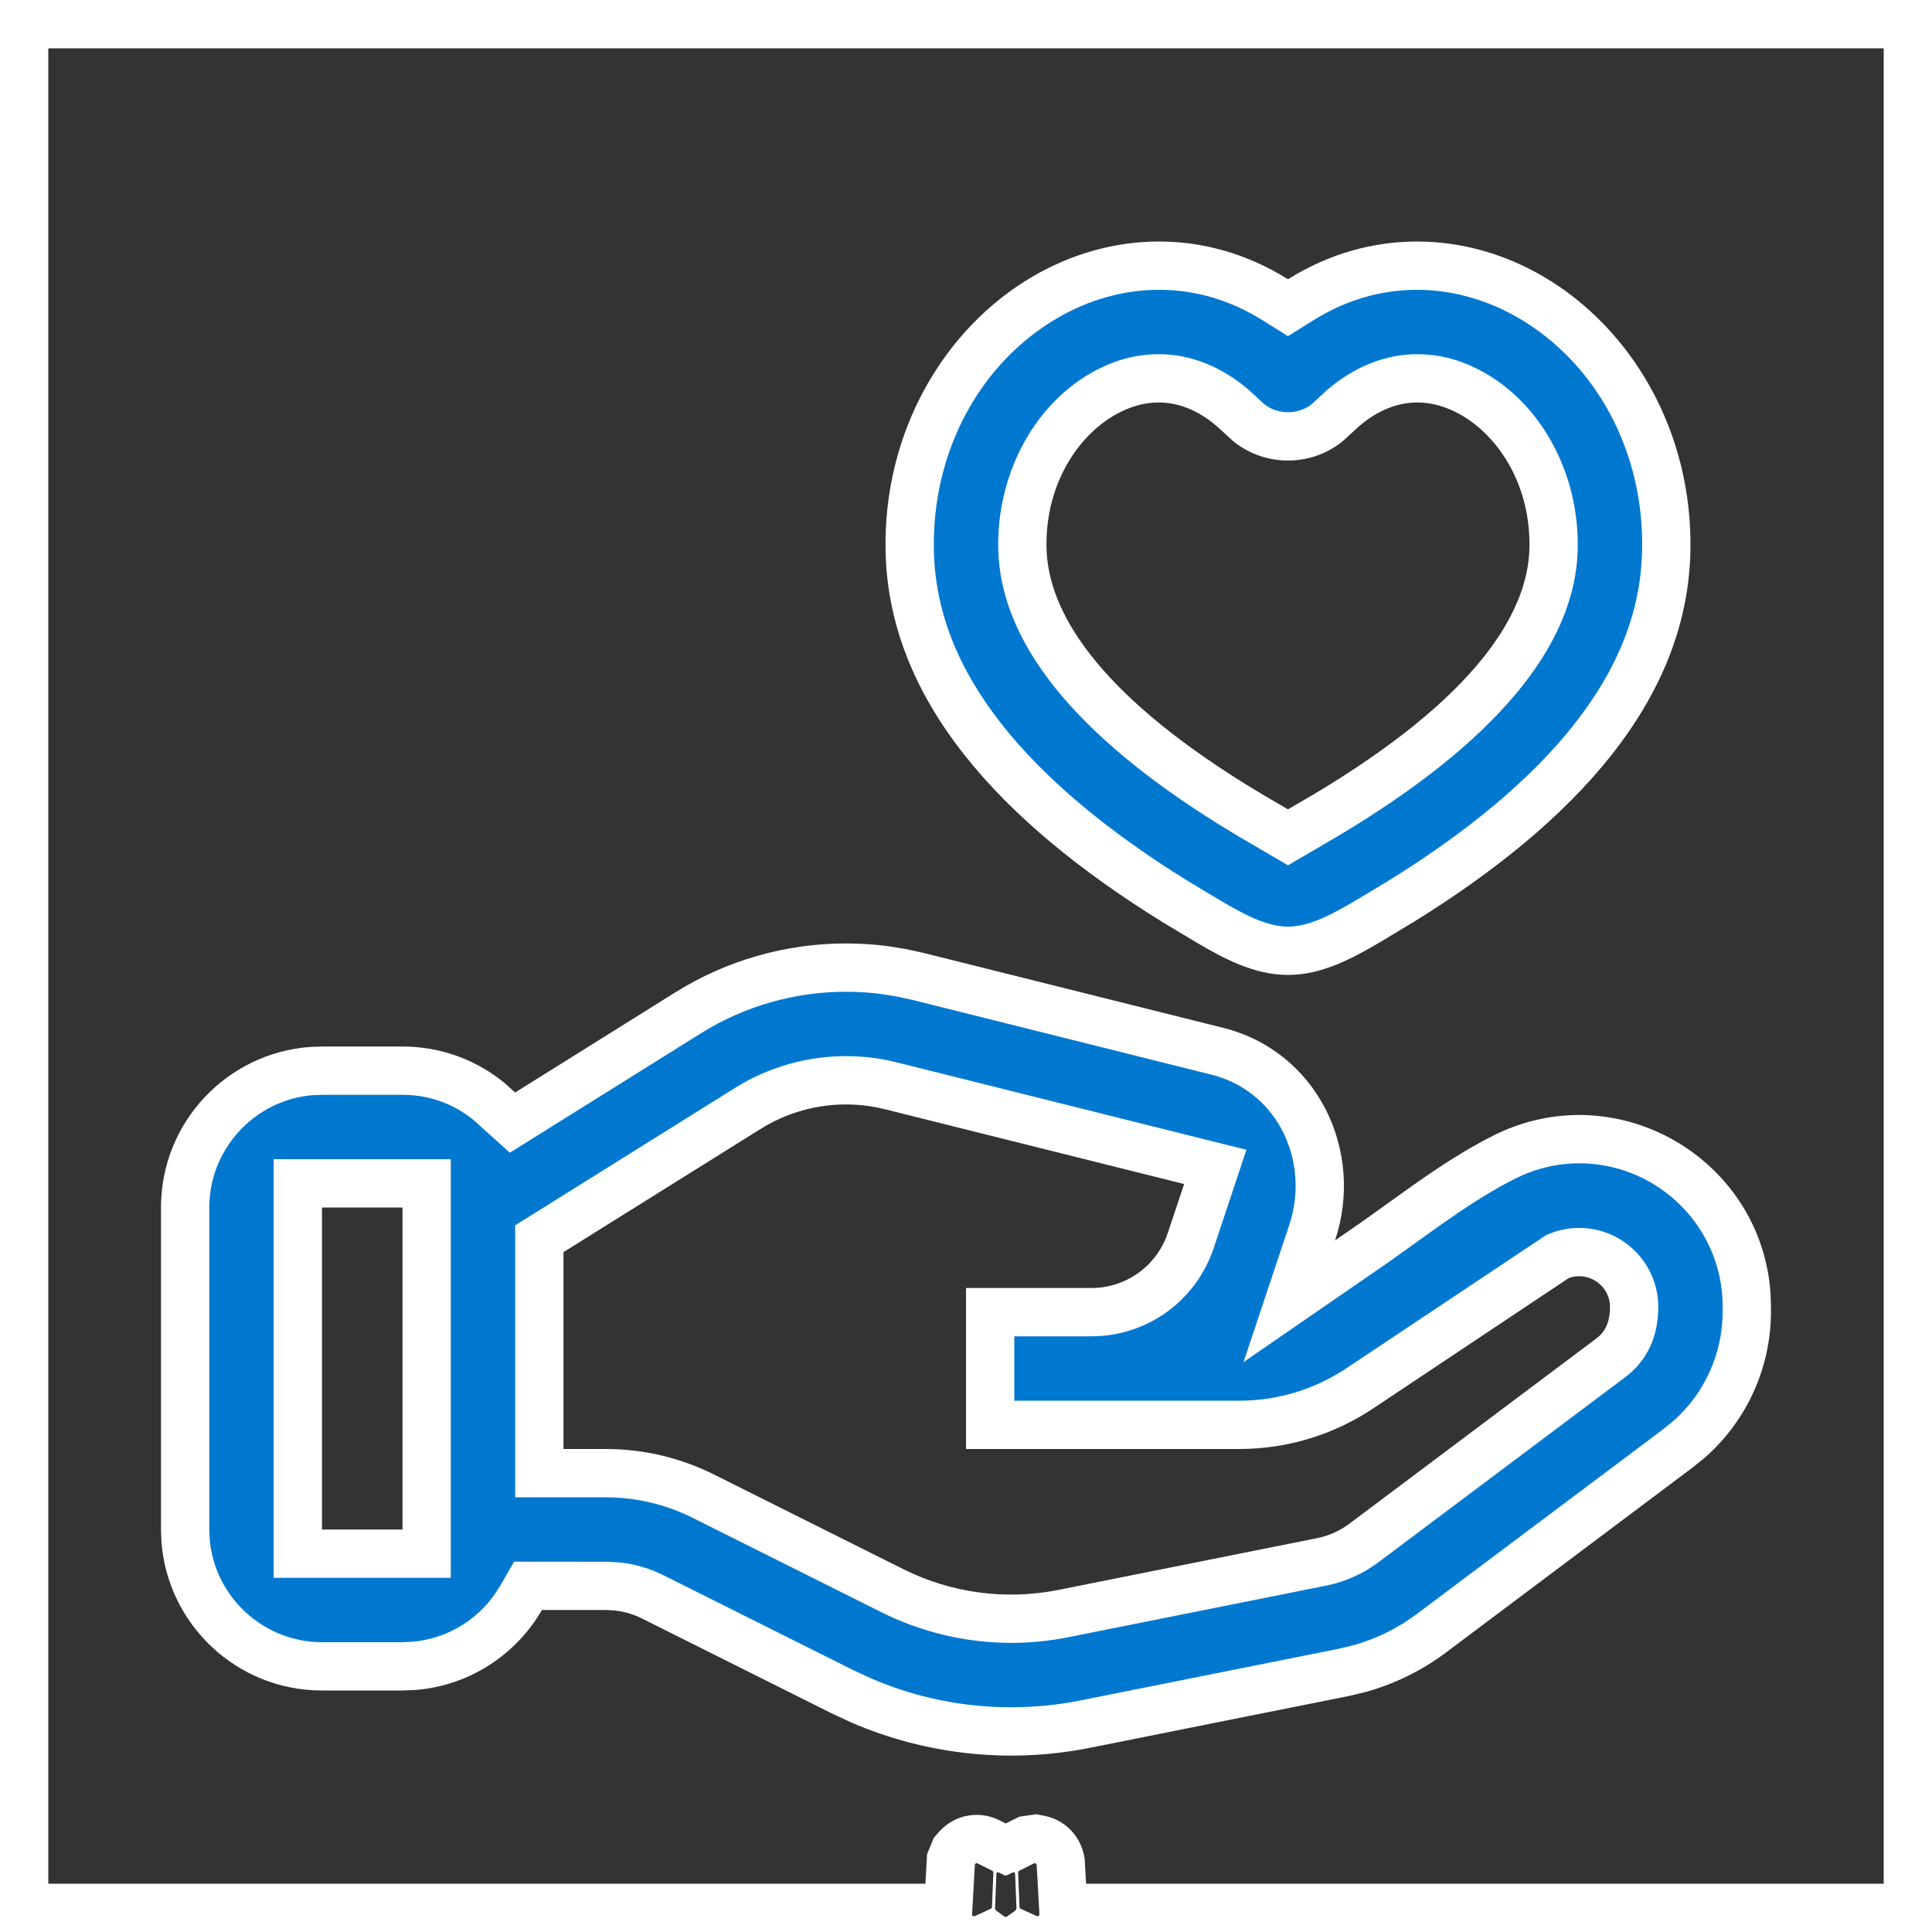
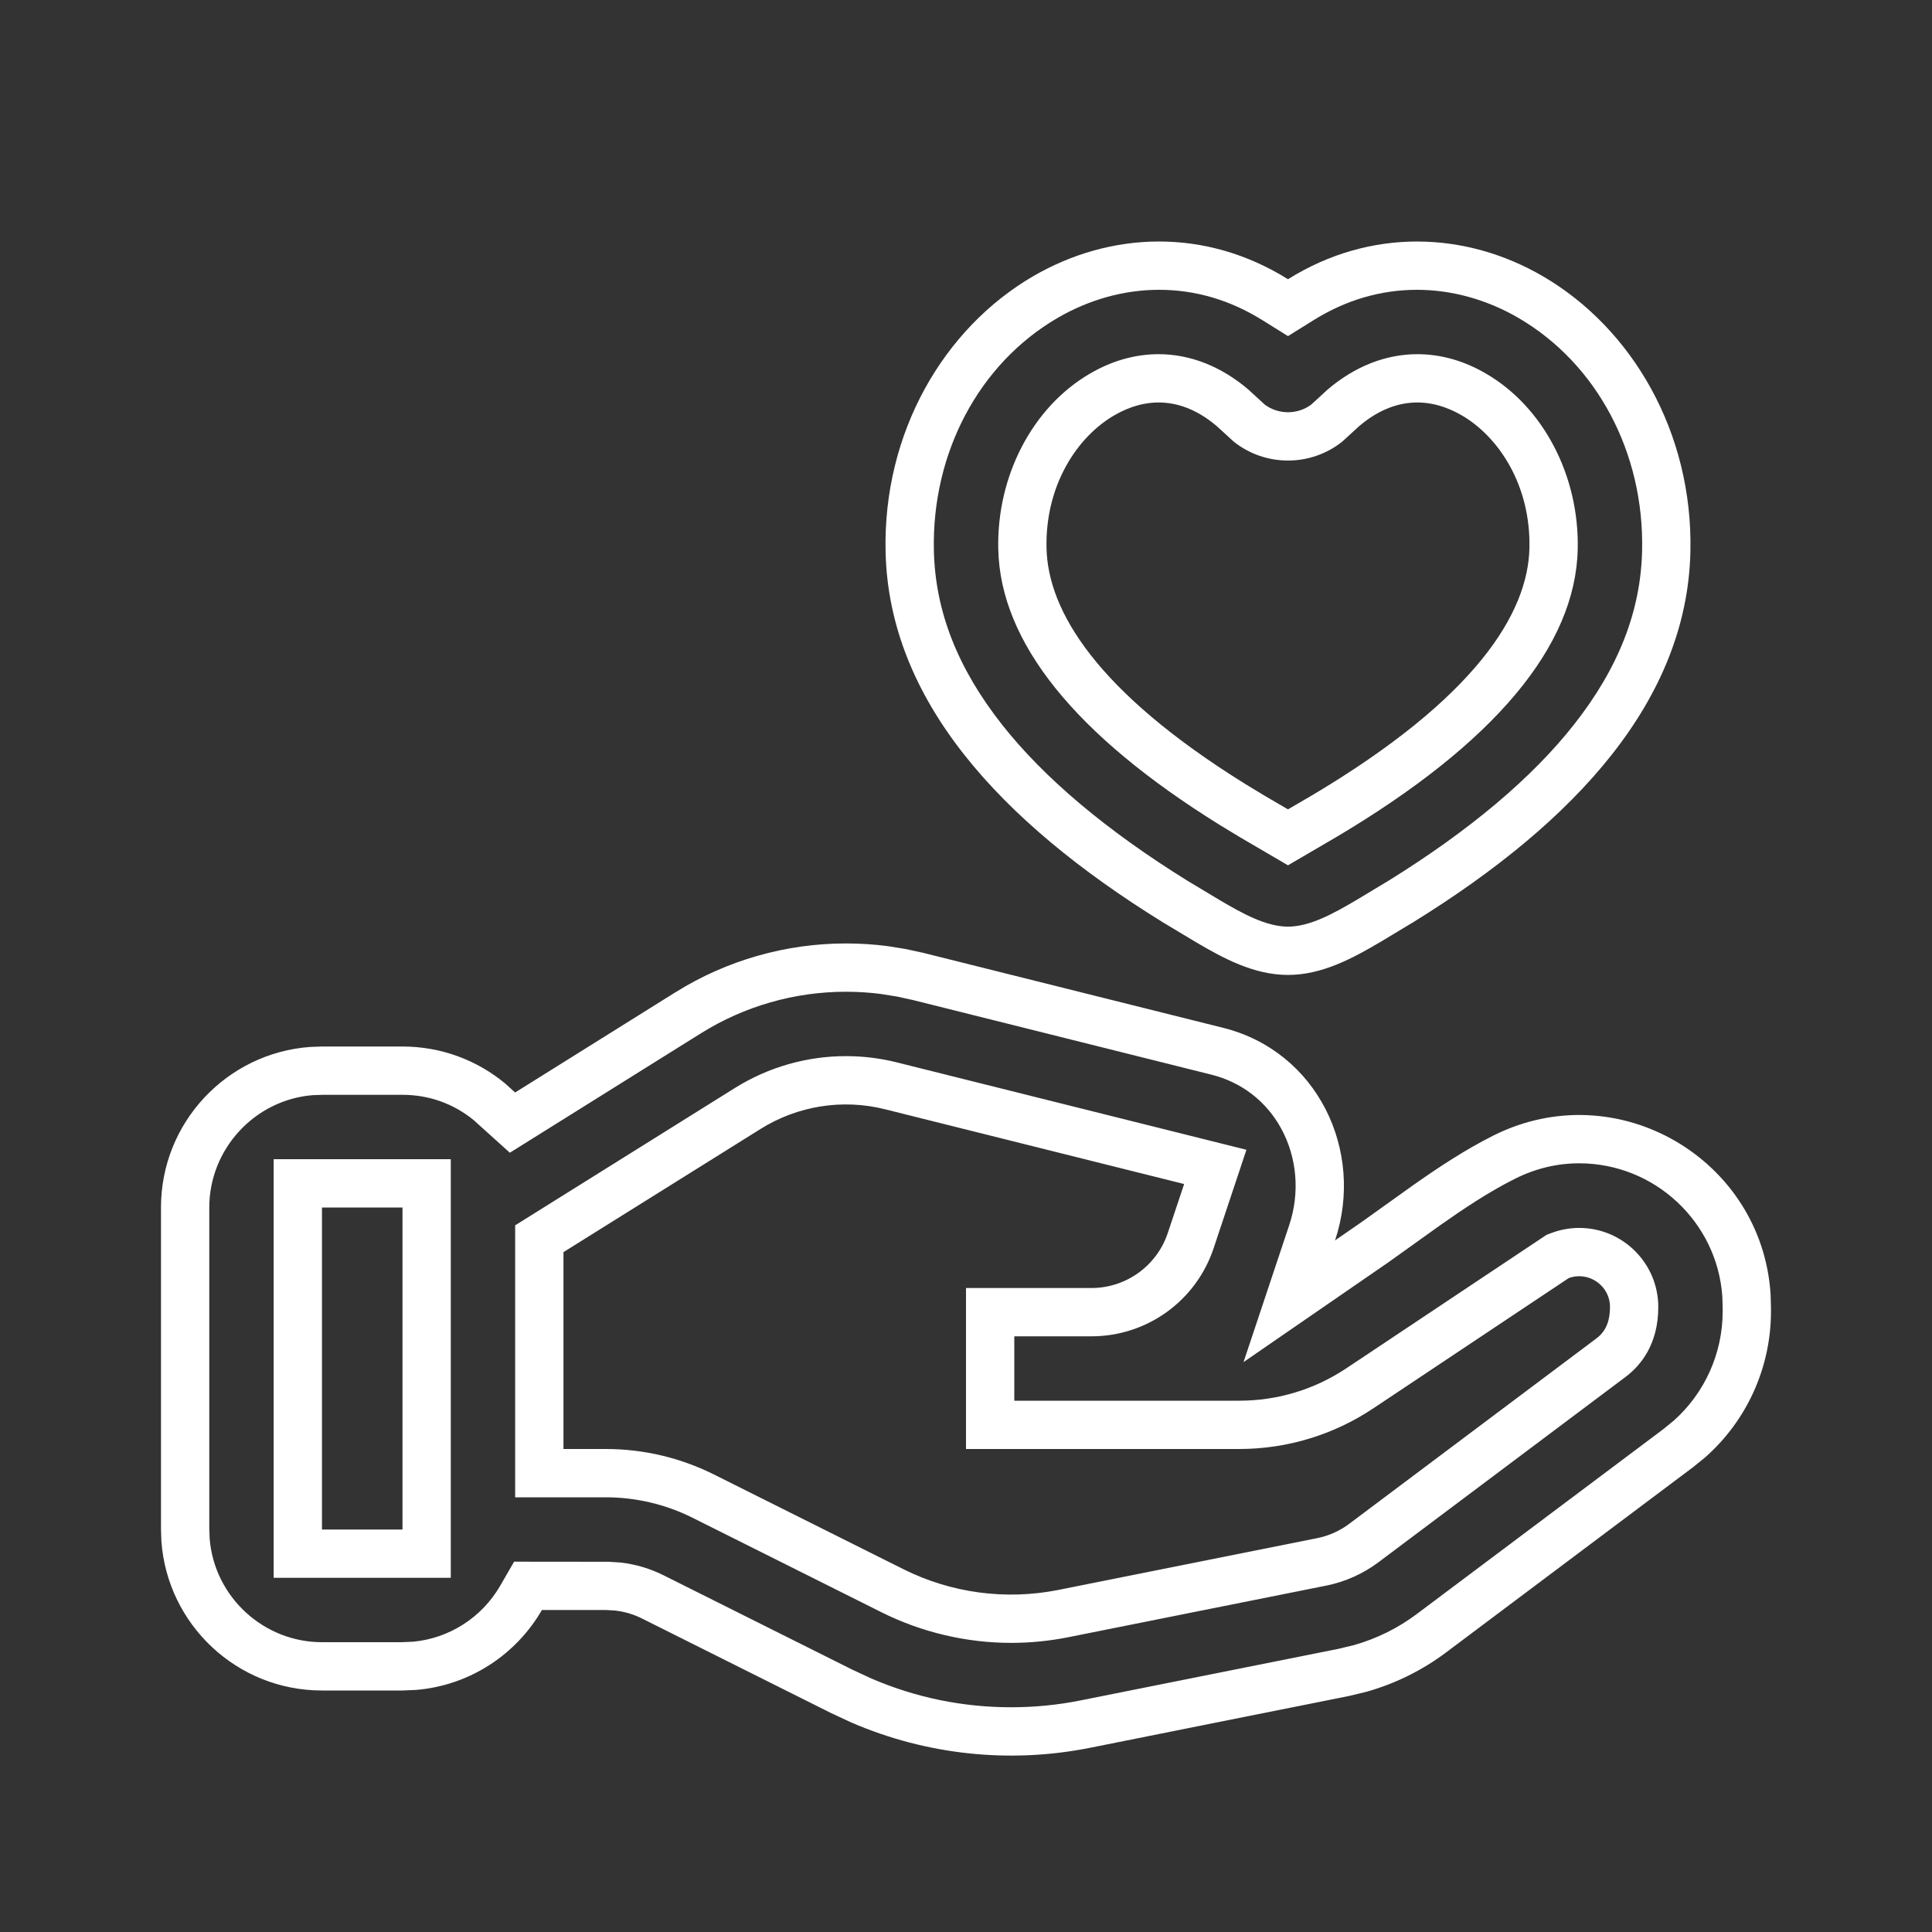
<svg xmlns="http://www.w3.org/2000/svg" id="Icon" width="40" height="40" viewBox="0 0 40 40">
  <rect x="0" y="0" width="40" height="40" fill="#333333" stroke="none" />
  <g id="Other">
    <g id="hand_heart_line">
      <g id="MingCute" fill="none">
        <path d="M40,0V40H0V0ZM20.989,38.763l-.019,0-.118.059-.032.006-.025-.006-.118-.059a.036.036,0,0,0-.039.009l-.007.018-.028.712.008.034.018.02.173.123.025.007.02-.007.173-.123.021-.027.006-.028-.029-.712A.036.036,0,0,0,20.989,38.763Zm.441-.187-.023,0-.308.154-.016.017,0,.019.03.716.008.021.014.012.335.154a.042.042,0,0,0,.047-.013l.007-.023-.057-1.025A.042.042,0,0,0,21.431,38.576Zm-1.192,0a.038.038,0,0,0-.046.009l-.009.023-.057,1.025a.038.038,0,0,0,.028.039l.026,0,.335-.154.016-.014.007-.02.03-.716-.005-.021-.016-.015Z" stroke="none" />
-         <path d="M 1 1 L 1 39 L 19.16 39 L 19.194 38.387 L 19.334 38.047 L 19.451 37.917 C 19.648 37.7 19.928 37.575 20.221 37.575 C 20.382 37.575 20.542 37.613 20.686 37.684 L 20.823 37.753 L 21.105 37.612 L 21.453 37.562 L 21.616 37.593 C 22.034 37.672 22.358 37.994 22.443 38.413 L 22.457 38.484 L 22.486 39 L 39 39 L 39 1 L 1 1 M 0 0 L 40 0 L 40 40 L 0 40 L 0 0 Z M 20.154 39.674 L 20.181 39.672 L 20.515 39.518 L 20.531 39.504 L 20.538 39.484 L 20.567 38.769 L 20.562 38.748 L 20.546 38.733 L 20.238 38.579 C 20.222 38.571 20.204 38.576 20.193 38.588 L 20.183 38.611 L 20.126 39.635 C 20.125 39.654 20.138 39.67 20.154 39.674 Z M 21.481 39.674 C 21.494 39.674 21.506 39.668 21.513 39.659 L 21.52 39.635 L 21.463 38.611 C 21.459 38.591 21.446 38.578 21.431 38.576 L 21.407 38.579 L 21.1 38.733 L 21.083 38.75 L 21.079 38.769 L 21.108 39.484 L 21.117 39.506 L 21.131 39.518 L 21.465 39.672 C 21.471 39.674 21.476 39.674 21.481 39.674 Z M 20.826 39.689 L 20.845 39.683 L 21.018 39.56 L 21.039 39.533 L 21.045 39.505 L 21.016 38.793 C 21.013 38.776 21.002 38.765 20.989 38.763 L 20.97 38.766 L 20.851 38.825 L 20.82 38.831 L 20.795 38.825 L 20.676 38.766 C 20.66 38.761 20.645 38.765 20.637 38.775 L 20.63 38.793 L 20.601 39.505 L 20.61 39.539 L 20.628 39.56 L 20.801 39.683 L 20.826 39.689 Z" stroke="none" fill="#fff" />
      </g>
      <g id="形状" transform="translate(1.333 2)" fill="#0178d0" fill-rule="evenodd">
-         <path d="M 19.602 33.847 C 18.529 33.847 17.484 33.632 16.499 33.207 L 16.093 33.017 L 12.182 31.062 C 11.956 30.949 11.715 30.877 11.464 30.848 L 11.45 30.846 L 11.435 30.845 L 11.242 30.834 L 11.228 30.833 L 11.213 30.833 L 9.887 30.833 L 9.599 30.833 L 9.455 31.083 C 8.991 31.884 8.168 32.409 7.25 32.489 L 6.99 32.5 L 5.333 32.5 C 3.86 32.5 2.621 31.353 2.508 29.888 L 2.5 29.658 L 2.5 23 C 2.5 21.527 3.647 20.288 5.112 20.175 L 5.342 20.167 L 7 20.167 C 7.655 20.167 8.293 20.395 8.797 20.81 L 8.998 20.99 L 9.278 21.242 L 9.597 21.042 L 12.913 18.97 C 13.895 18.357 15.025 18.033 16.182 18.033 C 16.444 18.033 16.709 18.05 16.97 18.083 L 17.328 18.14 L 17.684 18.219 L 23.87 19.765 C 24.628 19.954 25.253 20.435 25.628 21.119 C 26.026 21.844 26.101 22.72 25.833 23.523 L 25.361 24.941 L 26.591 24.092 L 27.126 23.724 L 27.129 23.721 L 27.133 23.719 L 28.209 22.95 C 28.673 22.623 29.23 22.247 29.812 21.956 C 30.305 21.71 30.826 21.585 31.362 21.585 C 33.185 21.585 34.705 23.005 34.825 24.819 L 34.833 25.068 L 34.833 25.153 C 34.833 26.163 34.4 27.125 33.644 27.794 L 33.415 27.981 L 28.305 31.813 C 27.858 32.148 27.36 32.394 26.822 32.545 L 26.478 32.627 L 21.138 33.695 C 20.634 33.796 20.117 33.847 19.602 33.847 Z M 16.182 20.366 C 15.462 20.366 14.76 20.567 14.15 20.949 L 10.068 23.5 L 9.833 23.647 L 9.833 23.924 L 9.833 28 L 9.833 28.5 L 10.333 28.5 L 11.213 28.5 C 11.908 28.5 12.604 28.664 13.226 28.975 L 17.143 30.934 C 17.902 31.313 18.753 31.514 19.602 31.514 C 19.964 31.514 20.327 31.478 20.681 31.407 L 26.03 30.337 C 26.345 30.275 26.648 30.139 26.905 29.946 L 32.022 26.108 C 32.339 25.87 32.5 25.518 32.5 25.06 C 32.5 24.433 31.99 23.923 31.363 23.923 C 31.23 23.923 31.098 23.946 30.972 23.993 L 30.917 24.013 L 30.868 24.046 L 26.82 26.744 C 26.078 27.239 25.215 27.5 24.324 27.5 L 19.167 27.5 L 19.167 25.167 L 21.264 25.167 C 22.198 25.167 23.024 24.571 23.32 23.685 L 23.657 22.672 L 23.828 22.16 L 23.304 22.029 L 17.111 20.48 C 16.808 20.404 16.495 20.366 16.182 20.366 Z M 4.833 22.5 L 4.833 23 L 4.833 29.667 L 4.833 30.167 L 5.333 30.167 L 7 30.167 L 7.5 30.167 L 7.5 29.667 L 7.5 23 L 7.5 22.5 L 7 22.5 L 5.333 22.5 L 4.833 22.5 Z M 25.333 17.685 C 24.759 17.685 24.21 17.388 23.65 17.058 L 22.992 16.662 C 21.263 15.591 19.926 14.463 19.018 13.309 C 18.042 12.069 17.532 10.758 17.502 9.412 C 17.452 7.205 18.528 5.189 20.309 4.151 C 21.04 3.726 21.854 3.5 22.663 3.5 C 23.511 3.5 24.32 3.737 25.069 4.205 L 25.333 4.37 L 25.598 4.205 C 26.347 3.737 27.156 3.5 28.003 3.5 C 28.813 3.5 29.627 3.726 30.358 4.151 C 32.139 5.189 33.214 7.205 33.165 9.412 C 33.135 10.758 32.625 12.069 31.649 13.309 C 30.741 14.463 29.403 15.591 27.674 16.662 L 27.013 17.06 C 26.457 17.388 25.907 17.685 25.333 17.685 Z M 22.656 5.833 C 22.259 5.833 21.864 5.946 21.483 6.168 C 20.452 6.769 19.804 8.022 19.834 9.36 C 19.874 11.105 21.337 12.887 24.185 14.656 L 24.187 14.657 L 24.189 14.658 L 24.585 14.899 L 24.589 14.901 L 24.592 14.903 L 25.081 15.189 L 25.333 15.336 L 25.586 15.189 L 26.074 14.903 C 29.191 13.052 30.791 11.187 30.832 9.36 C 30.862 8.022 30.215 6.769 29.183 6.168 C 28.802 5.946 28.408 5.833 28.011 5.833 C 27.47 5.833 26.955 6.039 26.478 6.446 L 26.471 6.452 L 26.464 6.458 L 26.134 6.761 C 25.907 6.938 25.623 7.035 25.333 7.035 C 25.043 7.035 24.76 6.938 24.533 6.761 L 24.202 6.458 L 24.196 6.452 L 24.189 6.446 C 23.712 6.039 23.196 5.833 22.656 5.833 Z" stroke="none" />
        <path d="M 22.663 4 C 21.942 4 21.215 4.202 20.56 4.584 C 18.937 5.53 17.956 7.375 18.002 9.401 C 18.03 10.653 18.491 11.831 19.411 13 C 20.282 14.107 21.575 15.195 23.252 16.235 L 23.908 16.629 C 24.404 16.923 24.887 17.185 25.333 17.185 C 25.78 17.185 26.262 16.923 26.759 16.629 L 27.414 16.235 C 29.092 15.195 30.385 14.107 31.256 13 C 32.176 11.831 32.637 10.653 32.665 9.401 C 32.711 7.375 31.73 5.53 30.106 4.583 C 29.452 4.202 28.724 4 28.003 4 C 27.251 4.001 26.531 4.212 25.863 4.629 L 25.333 4.959 L 24.804 4.629 C 24.136 4.212 23.416 4 22.663 4 M 24.854 6.378 C 24.991 6.479 25.16 6.535 25.333 6.535 C 25.507 6.535 25.676 6.479 25.813 6.378 L 26.153 6.066 C 26.715 5.586 27.357 5.333 28.011 5.333 C 28.497 5.333 28.977 5.468 29.435 5.736 C 30.622 6.427 31.366 7.854 31.332 9.371 C 31.287 11.382 29.605 13.388 26.333 15.331 L 26.326 15.335 L 25.333 15.915 L 24.326 15.326 L 23.921 15.08 C 20.921 13.217 19.378 11.296 19.335 9.371 C 19.3 7.854 20.045 6.427 21.232 5.736 C 21.69 5.468 22.169 5.333 22.656 5.333 C 23.309 5.333 23.952 5.586 24.514 6.066 L 24.54 6.09 L 24.854 6.378 M 16.182 18.533 C 15.119 18.533 14.08 18.83 13.178 19.394 L 9.223 21.866 L 8.472 21.189 C 8.052 20.847 7.543 20.667 7 20.667 L 5.352 20.667 L 5.141 20.674 C 3.939 20.772 3 21.79 3 23 L 3 29.648 L 3.008 29.858 C 3.105 31.061 4.123 32 5.333 32 L 6.979 32 L 7.217 31.99 C 7.968 31.921 8.642 31.489 9.022 30.833 L 9.311 30.333 L 11.271 30.335 L 11.522 30.351 C 11.83 30.387 12.128 30.476 12.406 30.615 L 16.31 32.567 L 16.704 32.75 C 17.624 33.147 18.599 33.347 19.602 33.347 C 20.084 33.347 20.568 33.3 21.04 33.205 L 26.371 32.139 L 26.696 32.061 C 27.17 31.927 27.611 31.709 28.005 31.413 L 33.107 27.587 L 33.32 27.413 C 33.964 26.839 34.333 26.016 34.333 25.153 L 34.333 25.076 L 34.326 24.844 C 34.219 23.295 32.92 22.085 31.362 22.085 C 30.904 22.085 30.458 22.192 30.035 22.404 C 29.484 22.679 28.948 23.041 28.496 23.359 L 27.41 24.136 L 24.413 26.201 L 25.359 23.364 C 25.583 22.694 25.521 21.963 25.19 21.36 C 24.882 20.799 24.37 20.405 23.749 20.25 L 17.57 18.705 L 17.235 18.632 L 16.898 18.578 C 16.662 18.548 16.42 18.533 16.182 18.533 M 21.264 25.667 L 19.667 25.667 L 19.667 27 L 24.324 27 C 25.116 27 25.883 26.768 26.543 26.328 L 30.688 23.565 L 30.798 23.524 C 30.98 23.457 31.17 23.423 31.363 23.423 C 32.266 23.423 33 24.157 33 25.06 C 33 25.837 32.631 26.276 32.322 26.508 L 27.205 30.346 C 26.888 30.584 26.515 30.75 26.128 30.828 L 20.779 31.898 C 20.392 31.975 19.996 32.014 19.602 32.014 C 18.676 32.014 17.748 31.795 16.919 31.381 L 13.002 29.422 C 12.449 29.146 11.831 29 11.213 29 L 9.333 29 L 9.333 23.369 L 13.885 20.524 C 14.575 20.094 15.369 19.866 16.182 19.866 C 16.182 19.866 16.182 19.866 16.182 19.866 C 16.536 19.866 16.889 19.909 17.233 19.995 L 24.473 21.805 L 23.794 23.843 C 23.43 24.934 22.414 25.667 21.264 25.667 M 8 30.667 L 4.333 30.667 L 4.333 22 L 8 22 L 8 30.667 M 22.663 3 C 23.564 3 24.479 3.248 25.333 3.781 C 27.051 2.708 29.02 2.793 30.61 3.719 C 32.463 4.799 33.72 6.956 33.665 9.423 C 33.596 12.482 31.316 14.996 27.935 17.088 L 27.271 17.488 C 26.675 17.841 26.039 18.185 25.333 18.185 C 24.628 18.185 23.992 17.841 23.396 17.488 L 22.731 17.088 C 19.351 14.996 17.07 12.482 17.002 9.423 C 16.946 6.956 18.203 4.799 20.057 3.719 C 20.857 3.254 21.752 3 22.663 3 Z M 25.333 7.535 C 24.935 7.535 24.536 7.404 24.208 7.142 L 23.864 6.827 C 23.117 6.189 22.366 6.232 21.735 6.6 C 20.966 7.047 20.305 8.05 20.334 9.348 C 20.363 10.647 21.366 12.316 24.448 14.231 L 24.845 14.472 L 25.333 14.757 L 25.822 14.472 C 29.216 12.456 30.302 10.701 30.332 9.348 C 30.361 8.05 29.7 7.047 28.932 6.6 C 28.3 6.232 27.549 6.189 26.802 6.827 L 26.458 7.142 C 26.13 7.404 25.732 7.535 25.333 7.535 Z M 16.182 17.533 C 16.468 17.533 16.755 17.551 17.041 17.588 L 17.421 17.649 L 17.799 17.732 L 23.991 19.28 C 25.943 19.768 26.926 21.826 26.308 23.681 L 26.842 23.312 L 27.918 22.543 C 28.46 22.161 29.013 21.797 29.588 21.509 C 32.148 20.229 35.146 21.995 35.325 24.795 L 35.333 25.06 L 35.333 25.153 C 35.333 26.315 34.832 27.415 33.967 28.176 L 33.722 28.375 L 28.605 32.213 C 28.107 32.586 27.545 32.863 26.948 33.029 L 26.585 33.116 L 21.236 34.186 C 19.571 34.519 17.847 34.334 16.294 33.663 L 15.875 33.468 L 11.958 31.509 C 11.785 31.422 11.598 31.367 11.406 31.345 L 11.213 31.333 L 9.887 31.333 C 9.355 32.253 8.397 32.895 7.282 32.988 L 7 33 L 5.333 33 C 3.576 33 2.136 31.64 2.009 29.915 L 2 29.667 L 2 23 C 2 21.243 3.36 19.803 5.085 19.676 L 5.333 19.667 L 7 19.667 C 7.807 19.667 8.547 19.953 9.124 20.431 L 9.332 20.619 L 12.648 18.546 C 13.717 17.878 14.943 17.533 16.182 17.533 Z M 21.264 24.667 C 21.981 24.667 22.618 24.208 22.845 23.527 L 23.183 22.514 L 16.99 20.966 C 16.112 20.746 15.183 20.893 14.415 21.373 L 10.333 23.924 L 10.333 28 L 11.213 28 C 11.989 28 12.755 28.181 13.449 28.528 L 17.366 30.486 C 18.361 30.984 19.492 31.135 20.583 30.917 L 25.932 29.847 C 26.176 29.799 26.406 29.696 26.605 29.546 L 31.722 25.708 C 31.936 25.548 32 25.313 32 25.06 C 32 24.611 31.552 24.311 31.145 24.462 L 27.097 27.16 C 26.276 27.708 25.311 28 24.324 28 L 18.667 28 L 18.667 24.667 L 21.264 24.667 Z M 7 29.667 L 7 23 L 5.333 23 L 5.333 29.667 L 7 29.667 Z" stroke="none" fill="#fff" />
      </g>
    </g>
  </g>
</svg>